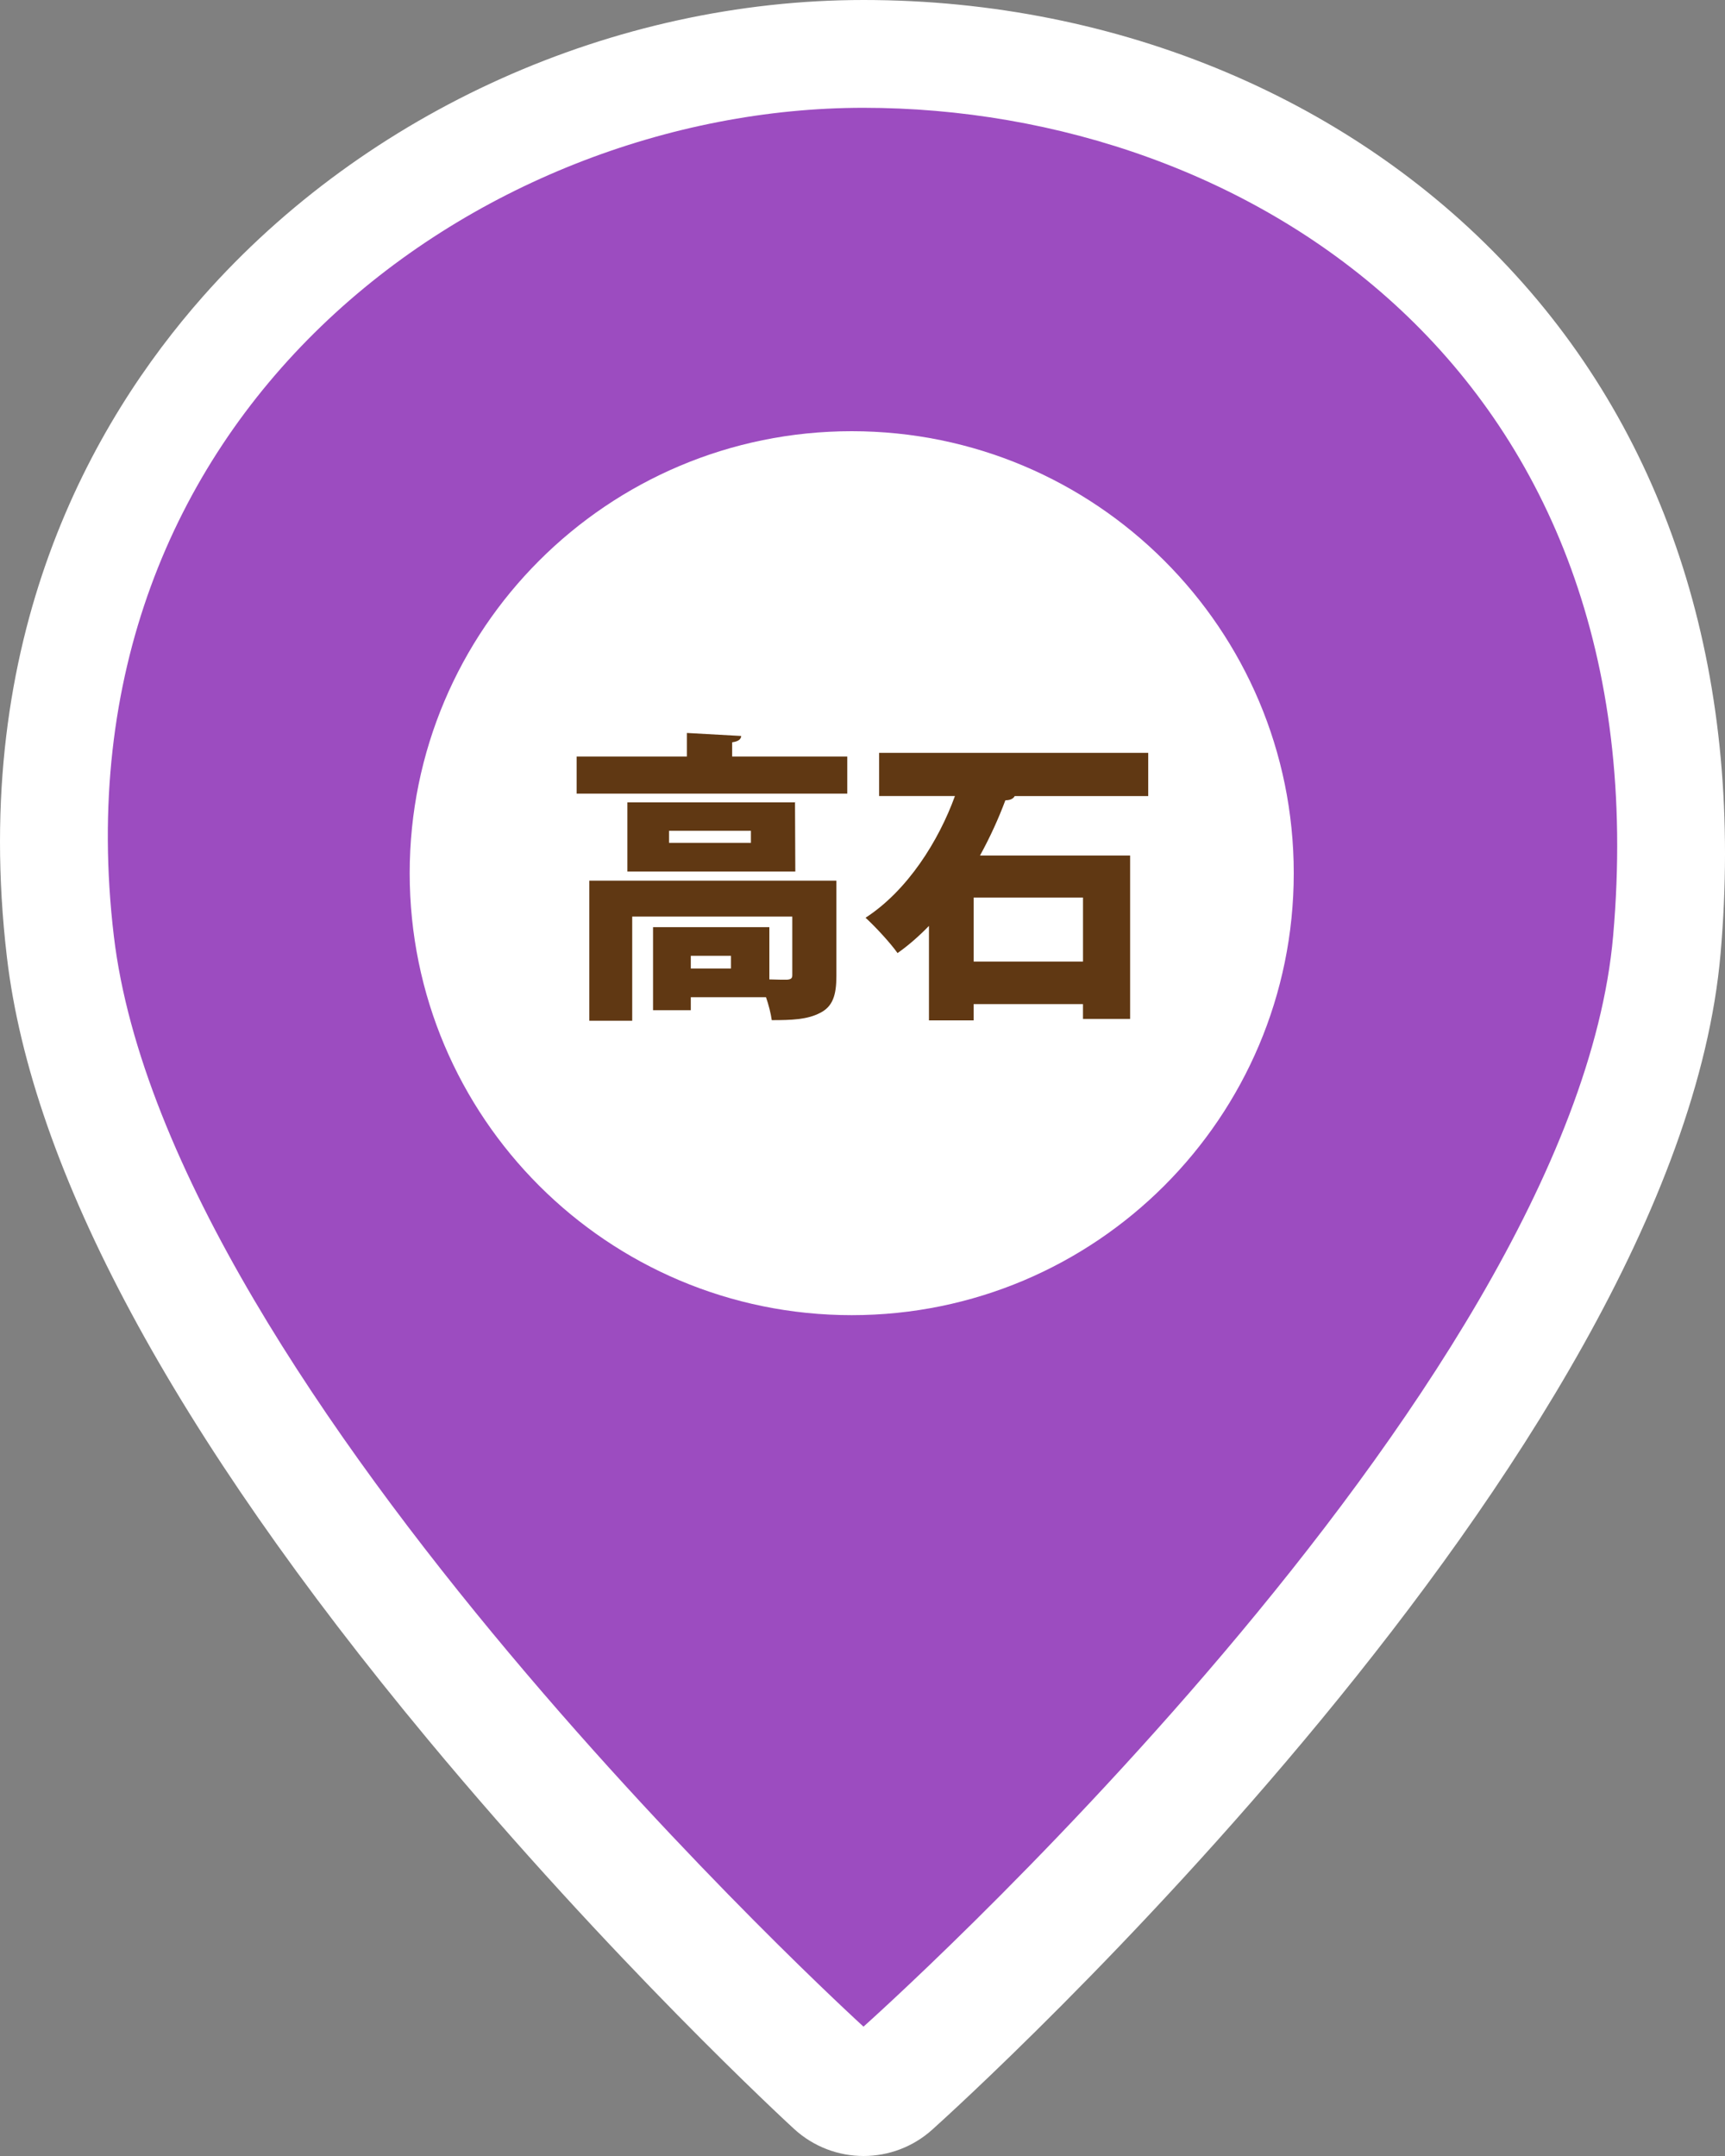
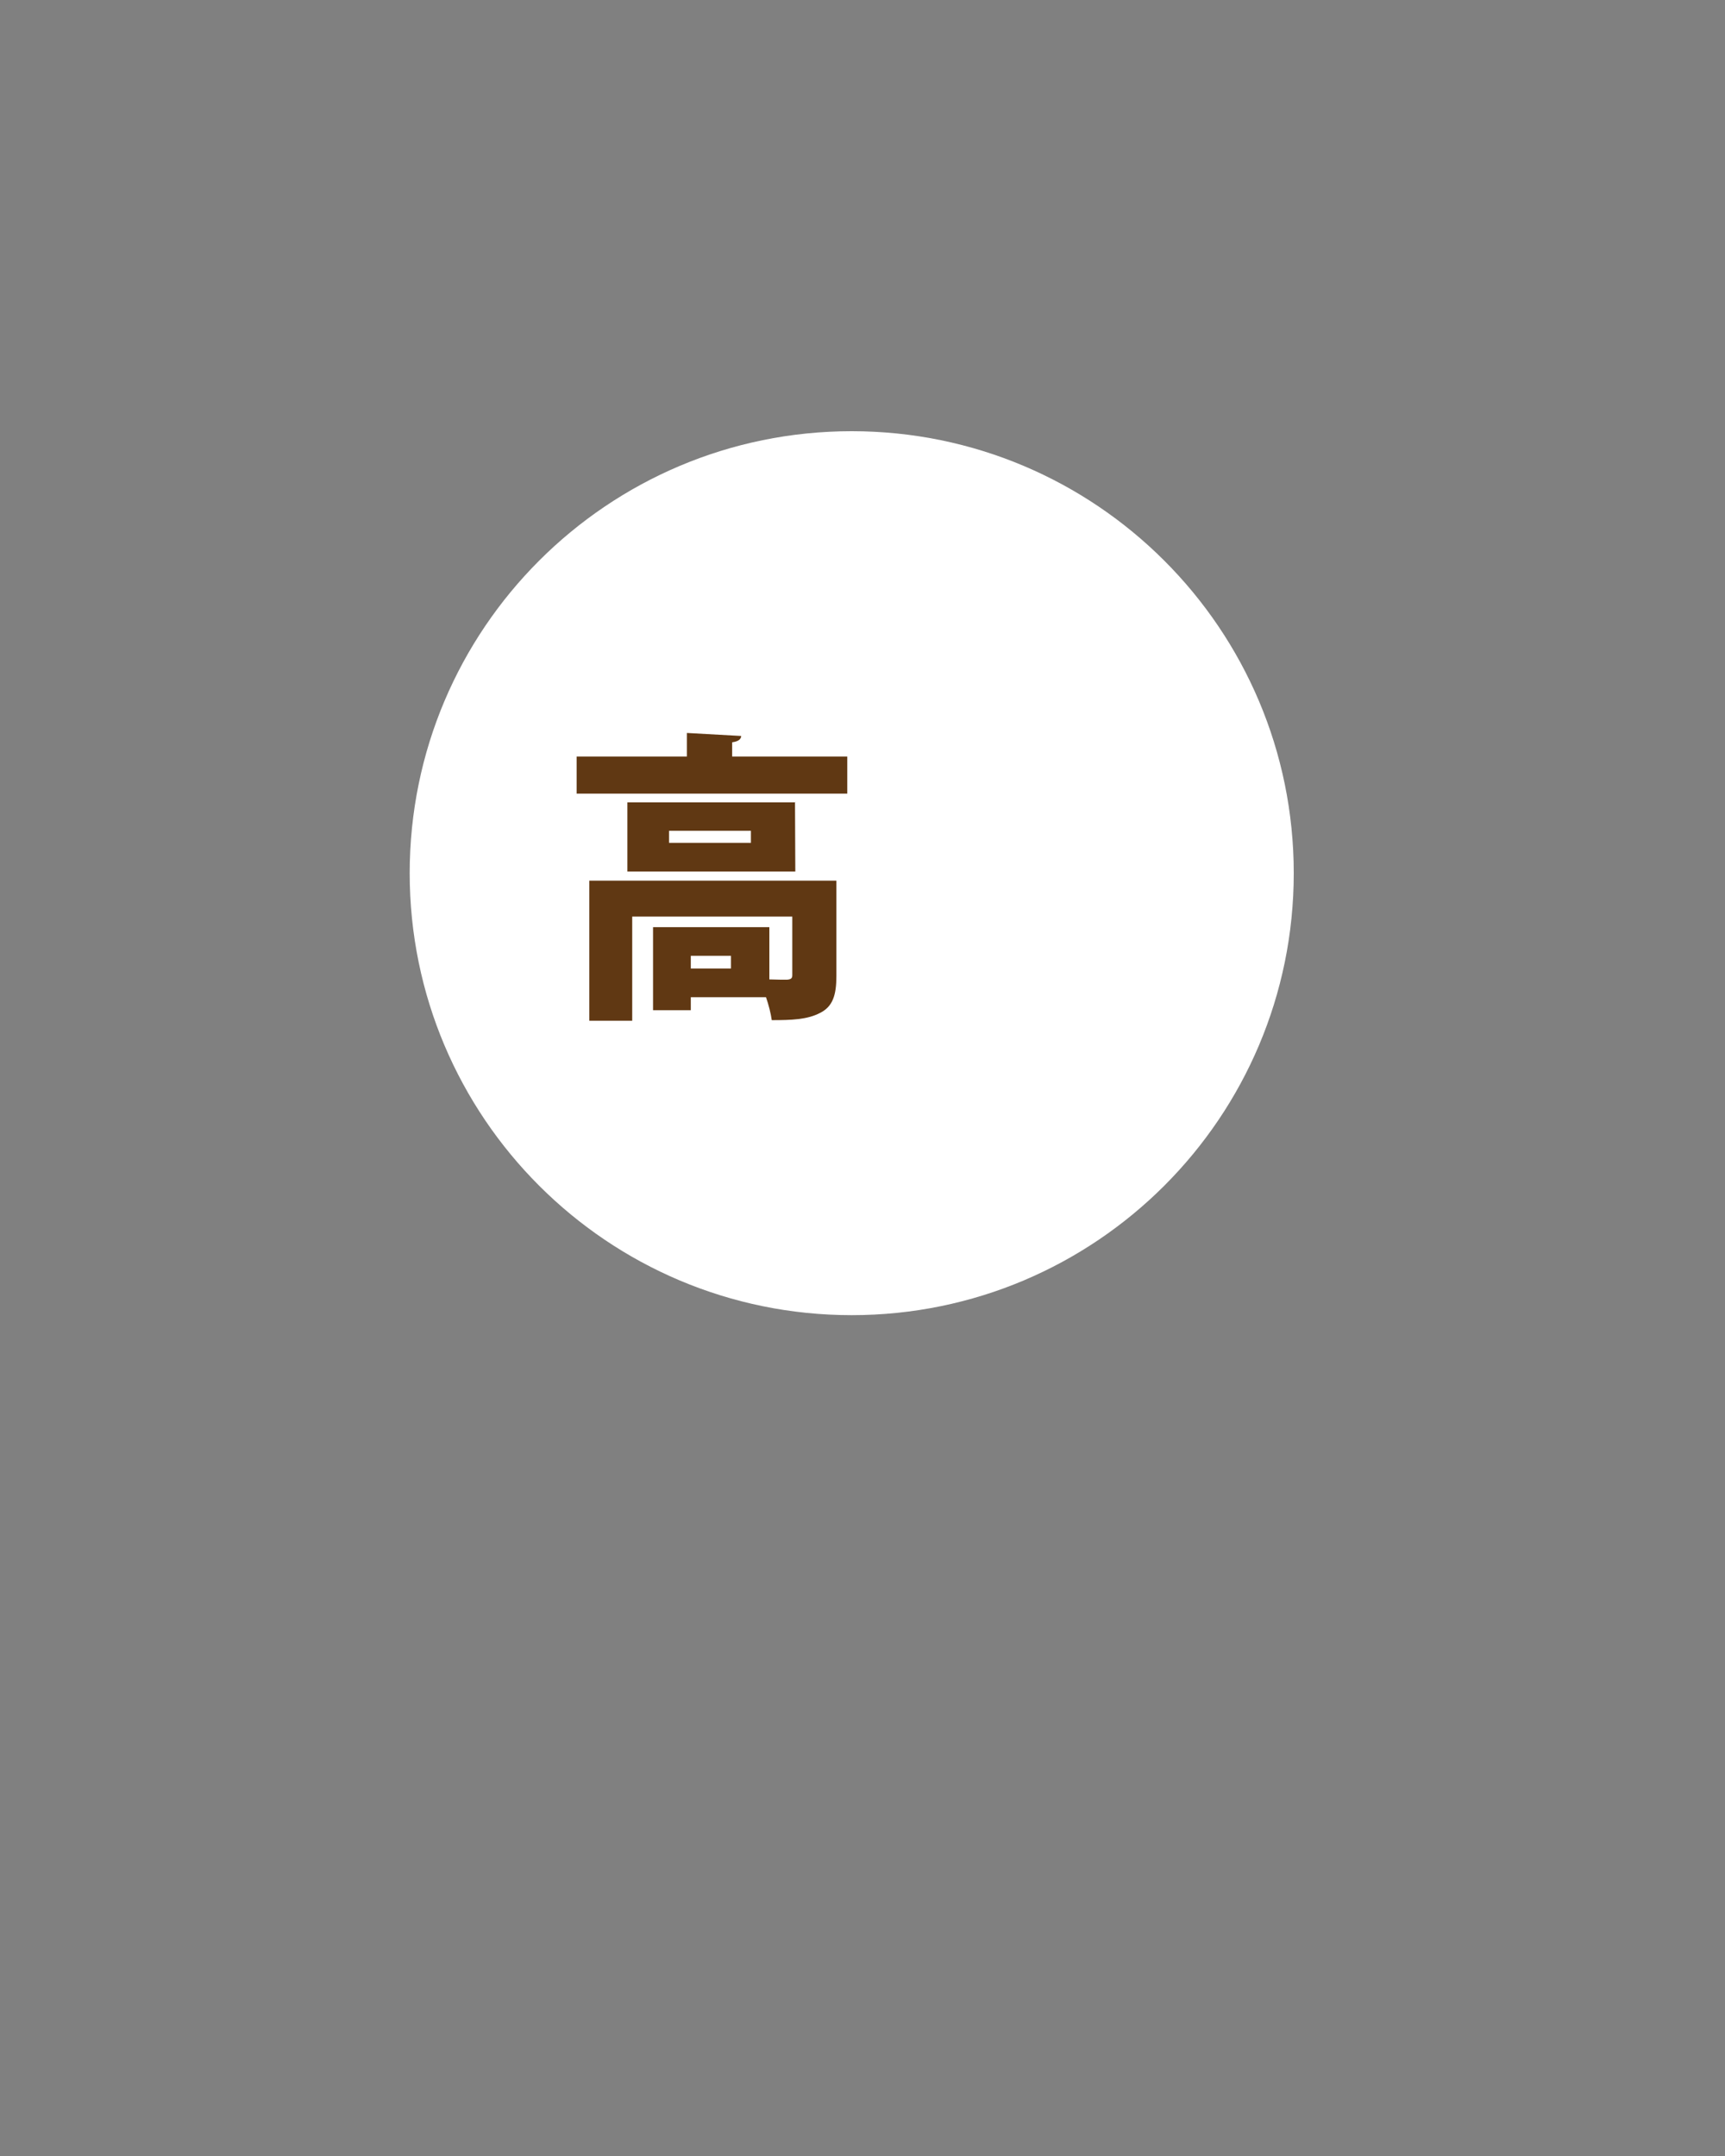
<svg xmlns="http://www.w3.org/2000/svg" id="_レイヤー_1" data-name="レイヤー 1" width="80" height="100" viewBox="0 0 80 100">
  <rect x="0" y="0" width="80" height="100" fill="#808080" stroke="none" />
  <defs>
    <style>
      .cls-1 {
        fill: #fff;
      }

      .cls-2 {
        fill: #9c4cc0;
      }

      .cls-3 {
        fill: #603813;
      }
    </style>
  </defs>
-   <path class="cls-1" d="M70.296,12.764C62.914,4.652,51.889,0,40.049,0,28.469,0,17.015,5.142,9.409,13.755,4.301,19.539-1.422,29.548,.319,44.384c1.16,9.884,7.727,22.093,19.519,36.289,8.537,10.278,16.644,17.755,16.985,18.068,.914,.839,2.07,1.259,3.227,1.259,1.14,0,2.28-.408,3.187-1.224,1.409-1.266,34.528-31.282,36.557-54.536,1.096-12.561-2.188-23.446-9.498-31.476Z" />
  <g>
    <g>
-       <path class="cls-2" d="M40.045,5C22.225,5,2.41,19.198,5.279,43.412c2.515,21.228,34.767,50.588,34.767,50.588,0,0,32.892-29.294,34.766-50.588C77.116,17.23,57.865,5,40.045,5Z" />
      <path class="cls-1" d="M39.5,61c-11.322,0-20.5-9.177-20.5-20.5,0-11.322,9.177-20.5,20.5-20.5,11.321,0,20.5,9.178,20.5,20.5,0,11.323-9.179,20.5-20.5,20.5Z" />
    </g>
    <g>
      <path class="cls-3" d="M39.293,35.088v1.723h-12.551v-1.723h5.113v-1.092l2.521,.14c-.015,.153-.126,.252-.421,.294v.658h5.337Zm-.504,10.184c0,.883-.168,1.415-.756,1.709-.589,.309-1.317,.336-2.241,.336-.043-.308-.141-.7-.267-1.064h-3.488v.603h-1.751v-3.853h5.394v2.424c.35,.014,.687,.014,.812,.014,.182-.014,.252-.056,.252-.21v-2.718h-7.424v4.833h-1.989v-6.499h11.458v4.426Zm-9.693-8.055h7.774l.014,3.208h-7.788v-3.208Zm5.729,1.317h-3.796v.56h3.796v-.56Zm-.925,5.799h-1.863v.589h1.863v-.589Zm2.983-7.13h-.014v.014h.014v-.014Z" />
-       <path class="cls-3" d="M53.251,36.923h-6.191c-.069,.126-.21,.196-.434,.196-.309,.826-.7,1.695-1.177,2.563h6.962v7.578h-2.186v-.687h-5.07v.756h-2.073v-4.384c-.448,.462-.938,.896-1.457,1.261-.336-.477-1.051-1.246-1.484-1.639,1.946-1.261,3.39-3.559,4.146-5.646h-3.516v-2.003h12.48v2.003Zm-3.025,7.677v-2.97h-5.07v2.97h5.07Z" />
    </g>
  </g>
</svg>